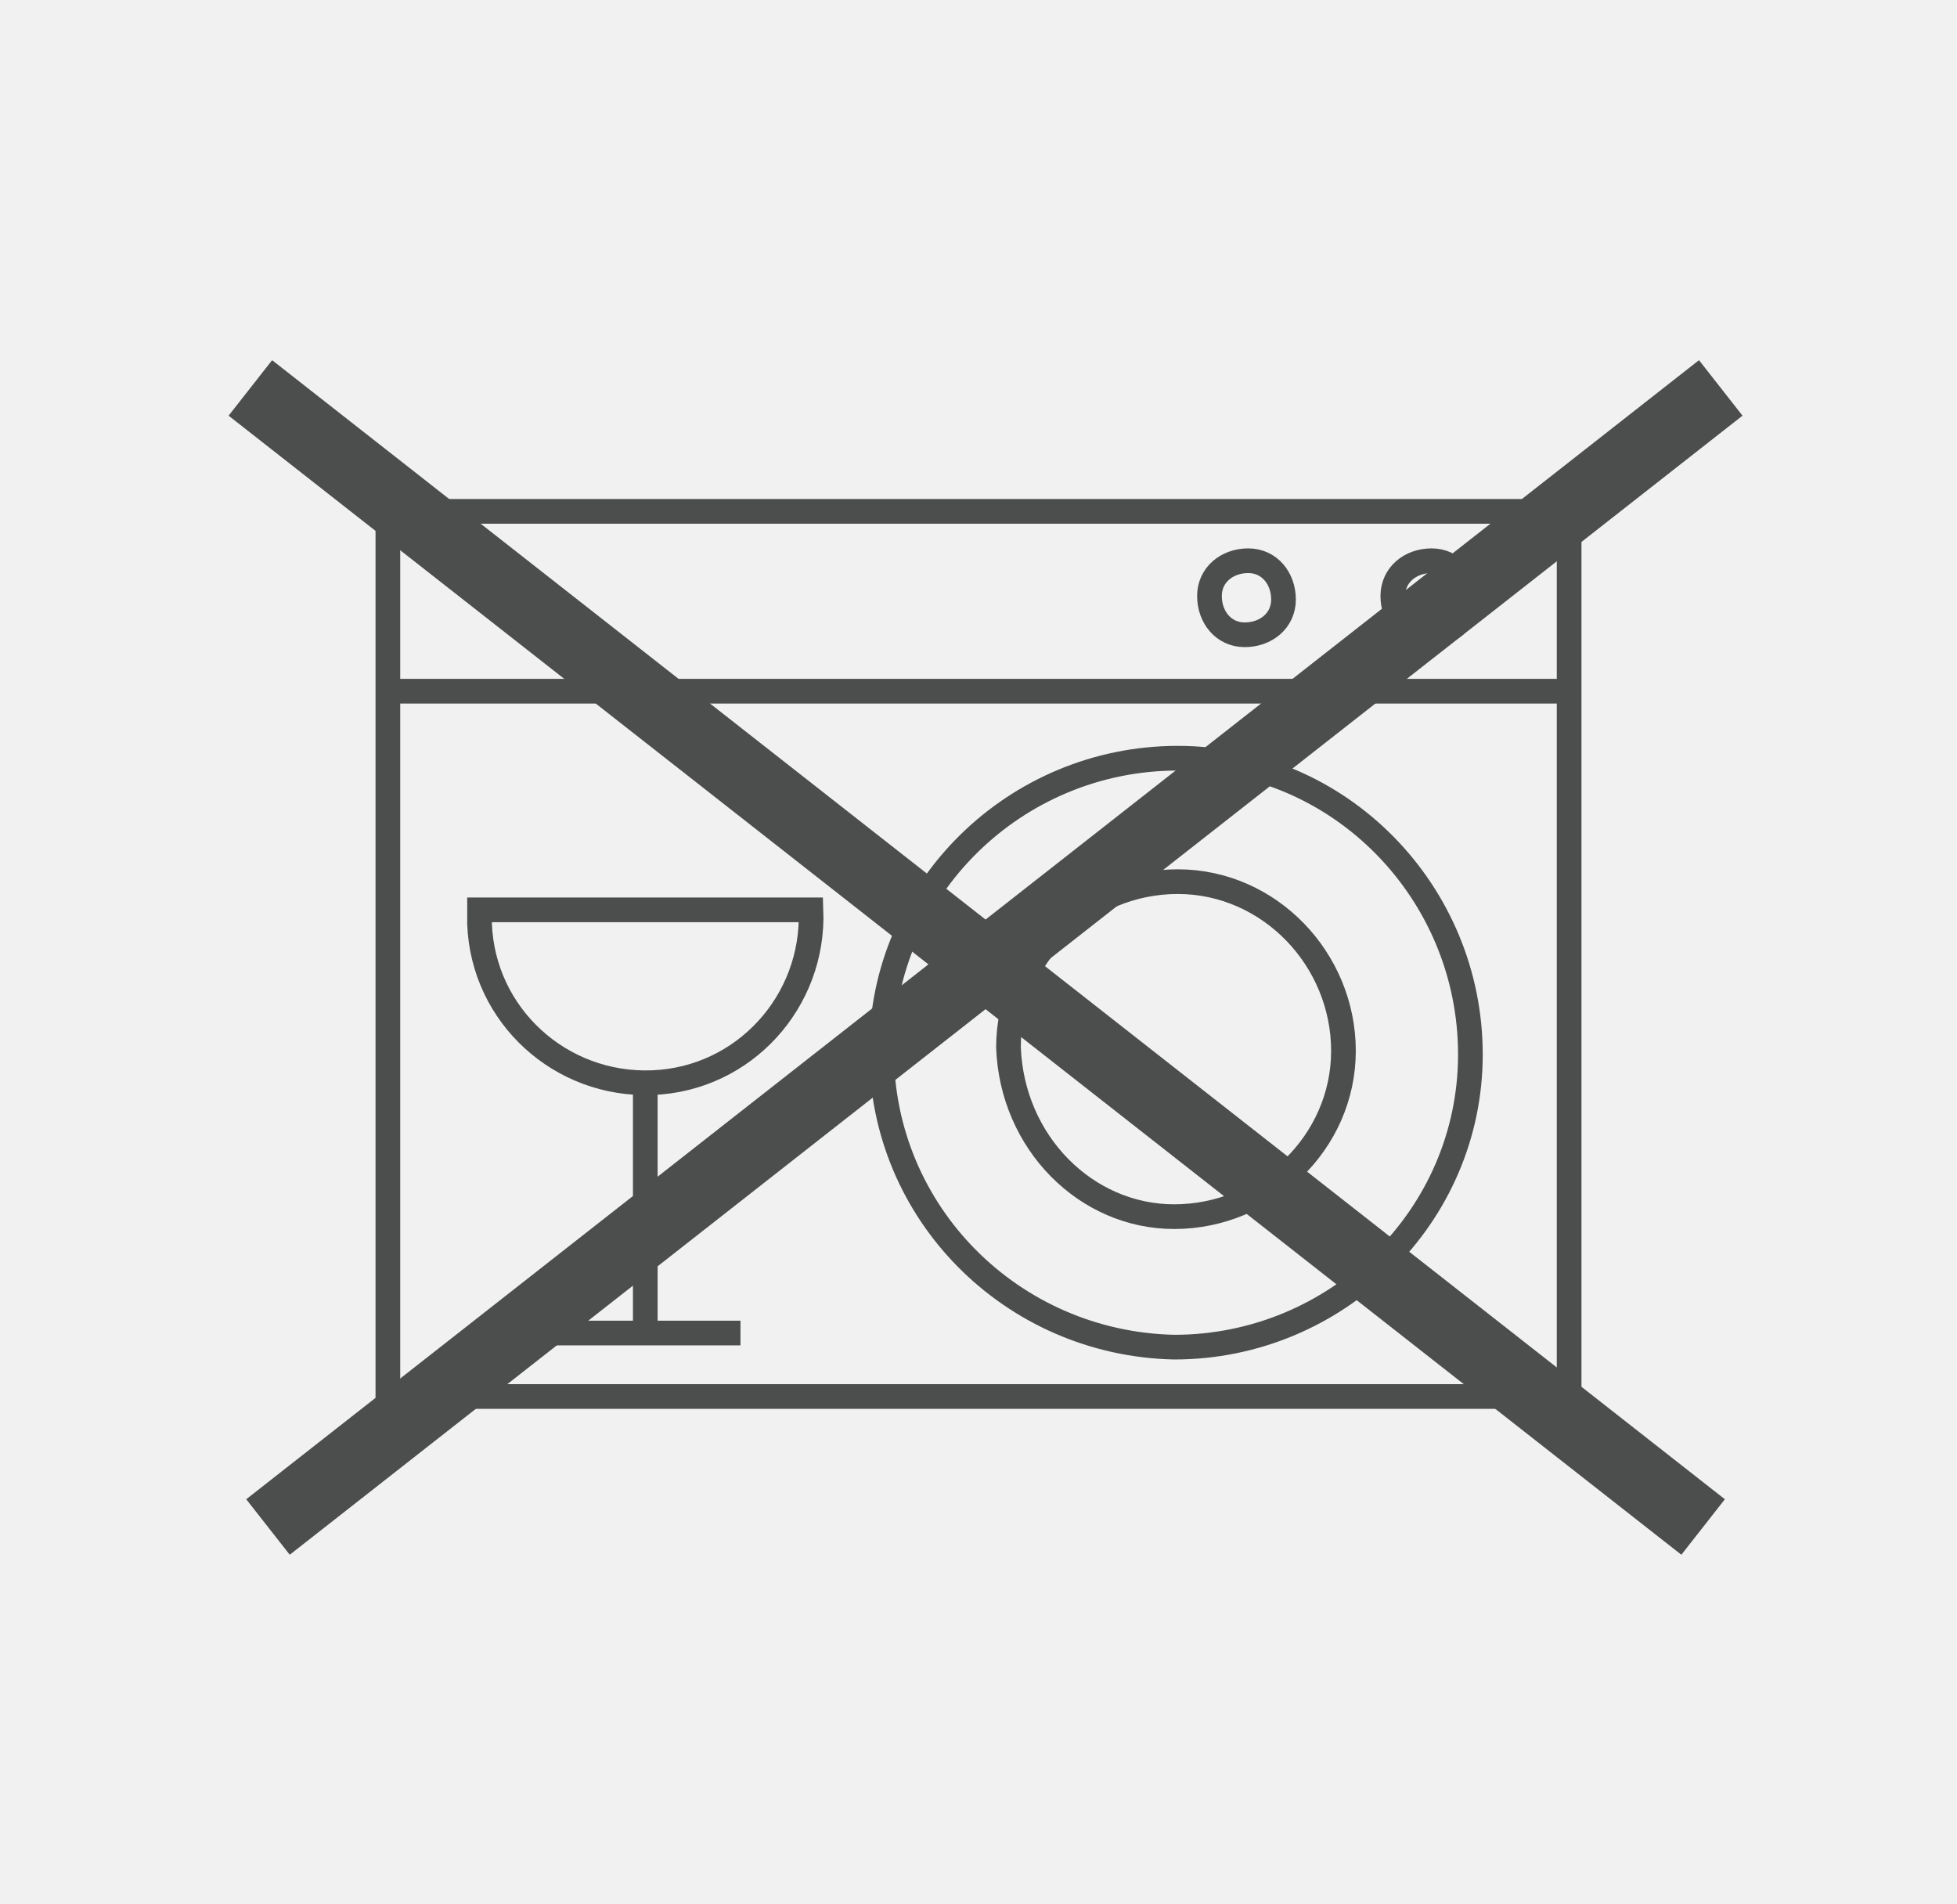
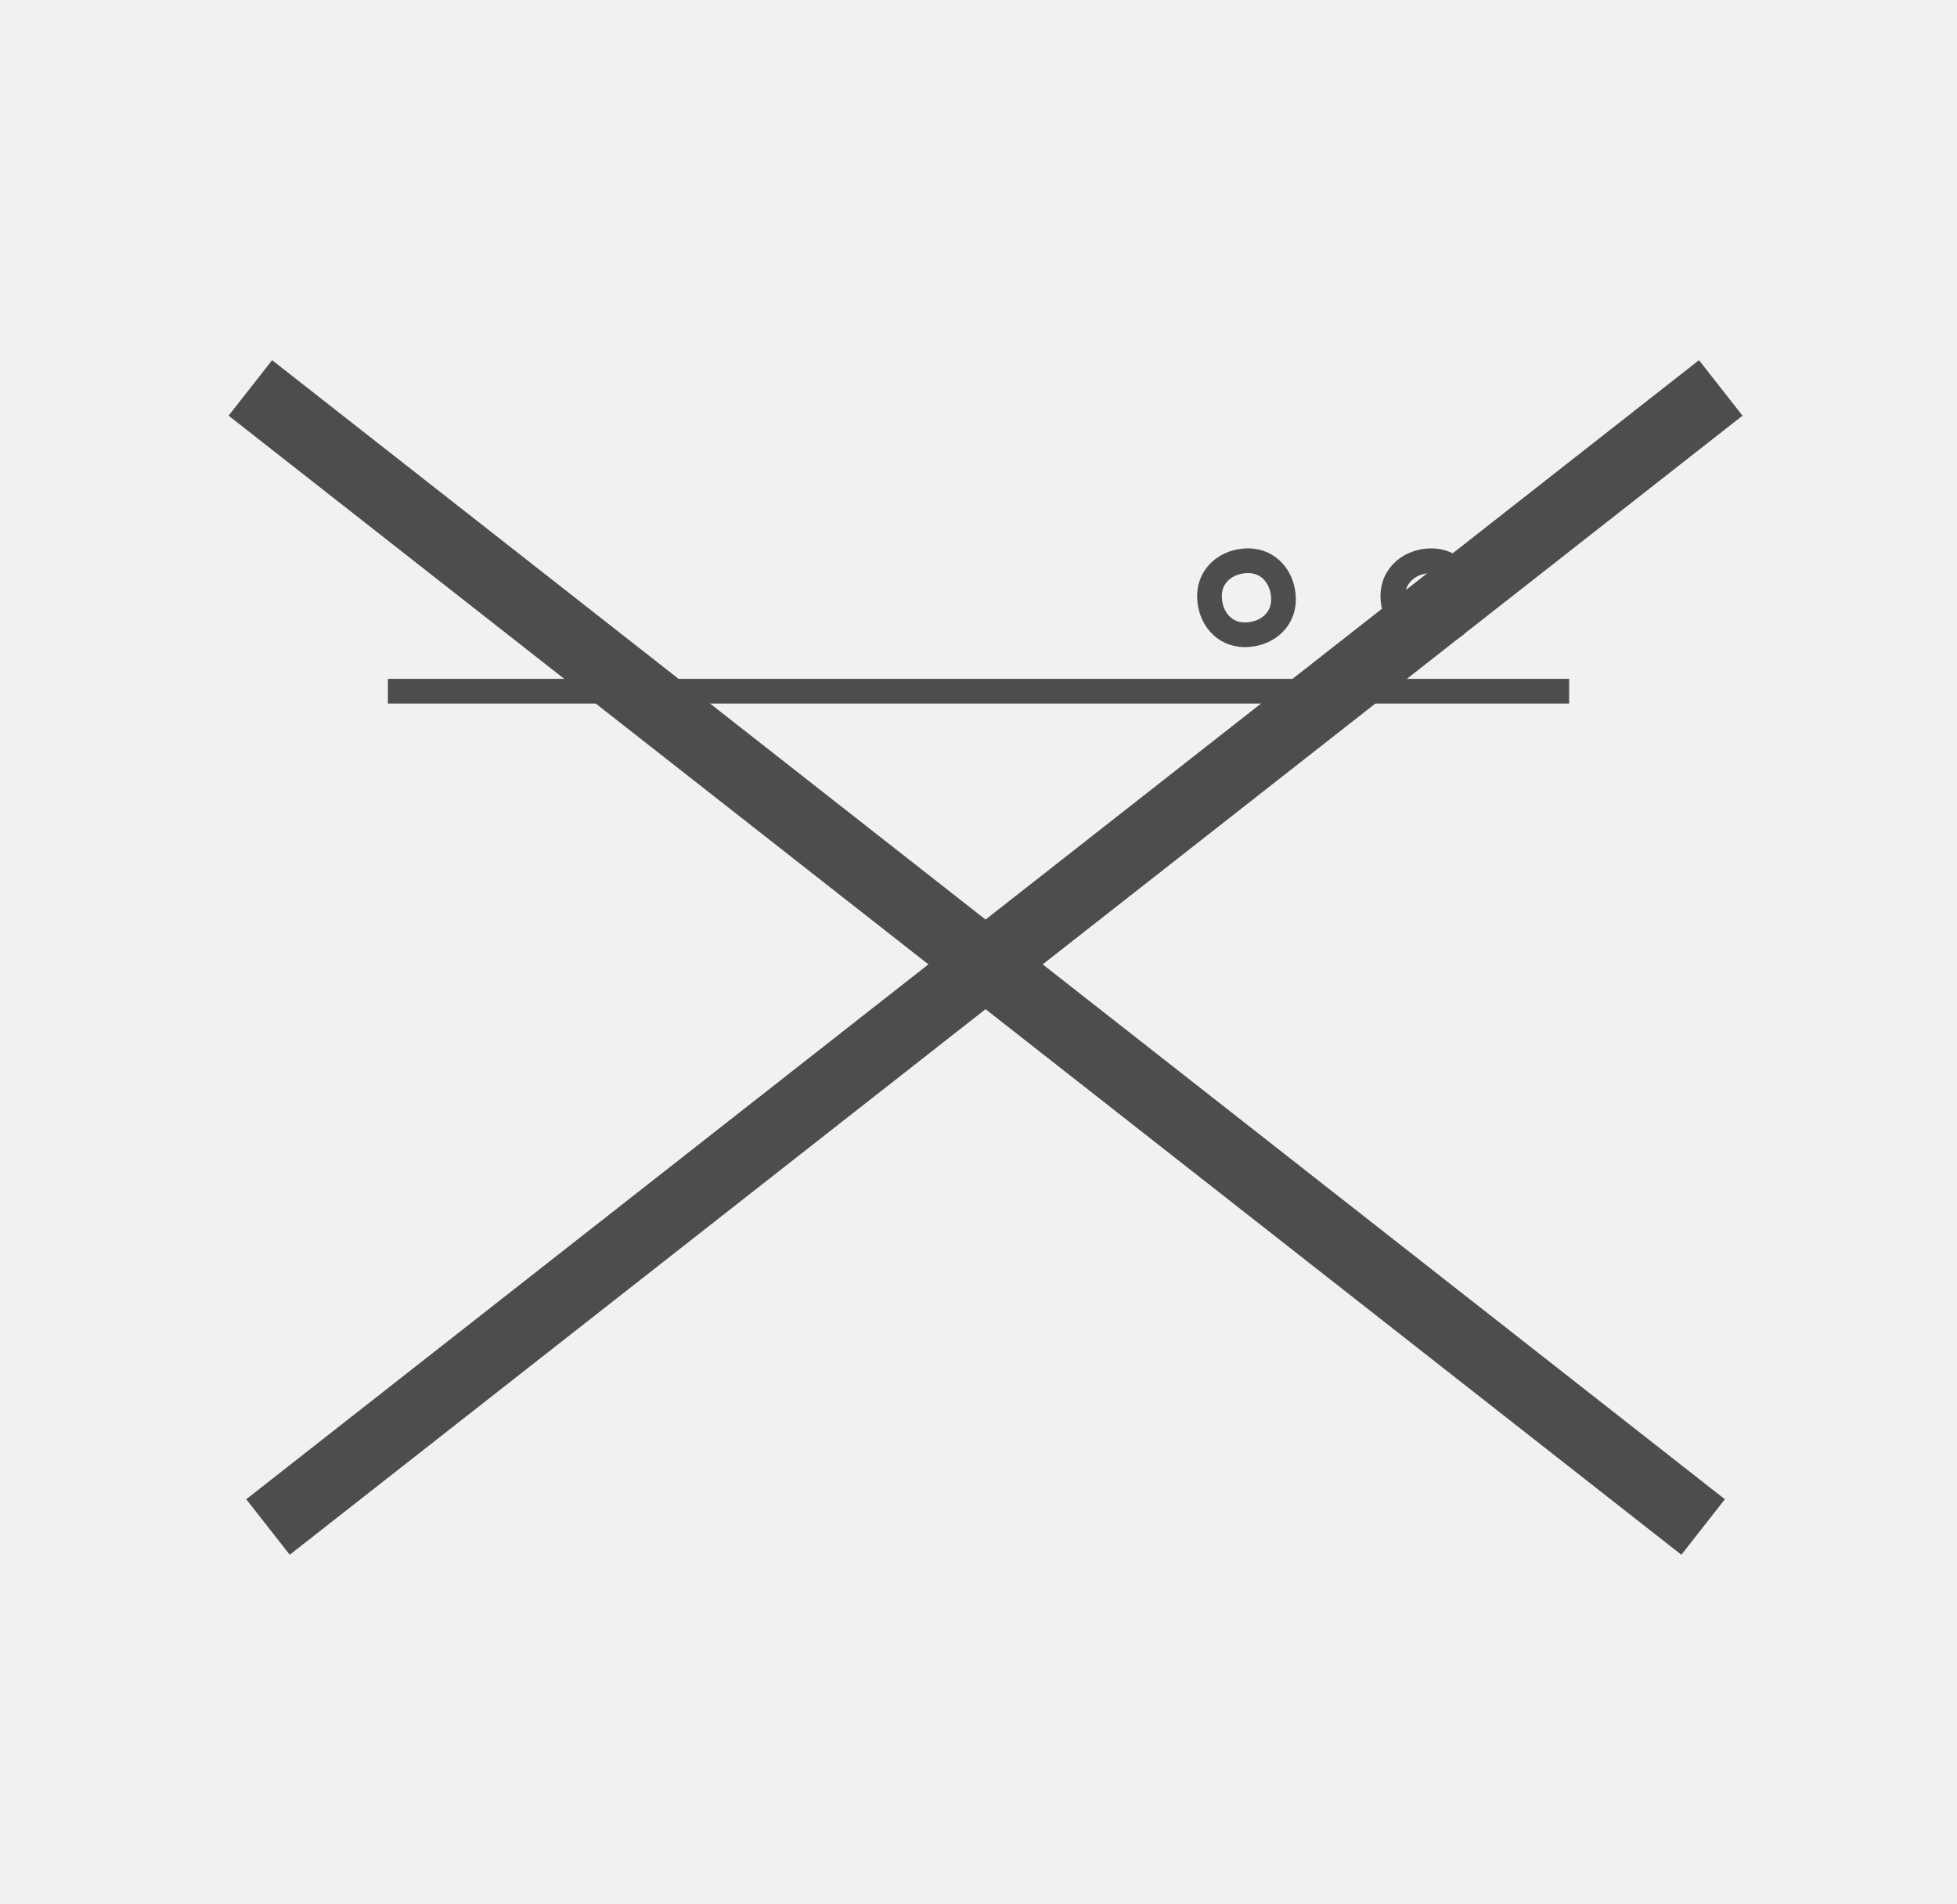
<svg xmlns="http://www.w3.org/2000/svg" version="1.1" id="Livello_1" x="0px" y="0px" viewBox="0 0 55.5 54" style="enable-background:new 0 0 55.5 54;" xml:space="preserve">
  <style type="text/css">
	.st0{fill:#F1F1F1;}
	.st1{fill:none;stroke:#4C4D4D;stroke-width:0.7;stroke-miterlimit:10;}
	.st2{fill:none;stroke:#4C4D4D;stroke-width:2;stroke-miterlimit:10;}
</style>
  <g id="Livello_2_1_">
    <g id="Livello_1-2">
      <rect class="st0" width="55.5" height="54" />
      <line class="st1" x1="11" y1="19.6" x2="44.5" y2="19.6" />
      <path class="st1" d="M35.3,18c0.6,0,1.1-0.4,1.1-1s-0.4-1.1-1-1.1c-0.6,0-1.1,0.4-1.1,1c0,0,0,0,0,0C34.3,17.5,34.7,18,35.3,18    C35.3,18,35.3,18,35.3,18" />
      <path class="st1" d="M40.5,18c0.6,0,1.1-0.4,1.1-1s-0.4-1.1-1-1.1c-0.6,0-1.1,0.4-1.1,1c0,0,0,0,0,0C39.5,17.5,39.9,18,40.5,18    C40.5,18,40.5,18,40.5,18" />
-       <path class="st1" d="M44.5,14.5H11v25.1h33.5V14.5z M15.4,37.8H21 M18.3,30.5v7.3 M23,25.8c0.1,2.6-1.9,4.8-4.5,4.9    s-4.8-1.9-4.9-4.5c0-0.1,0-0.3,0-0.4H23z M33.3,34.5c2.6,0,4.8-2.1,4.8-4.7s-2.1-4.8-4.7-4.8c-2.6,0-4.8,2.1-4.8,4.7c0,0,0,0,0,0    C28.7,32.4,30.8,34.5,33.3,34.5L33.3,34.5z M33.3,38.2c4.6,0,8.4-3.7,8.4-8.3s-3.7-8.4-8.3-8.4c-4.6,0-8.4,3.7-8.4,8.3    C25,34.4,28.7,38.1,33.3,38.2L33.3,38.2z" />
    </g>
  </g>
  <line class="st2" x1="7.1" y1="11" x2="48.3" y2="43.3" />
  <line class="st2" x1="48.8" y1="11" x2="7.6" y2="43.3" />
</svg>